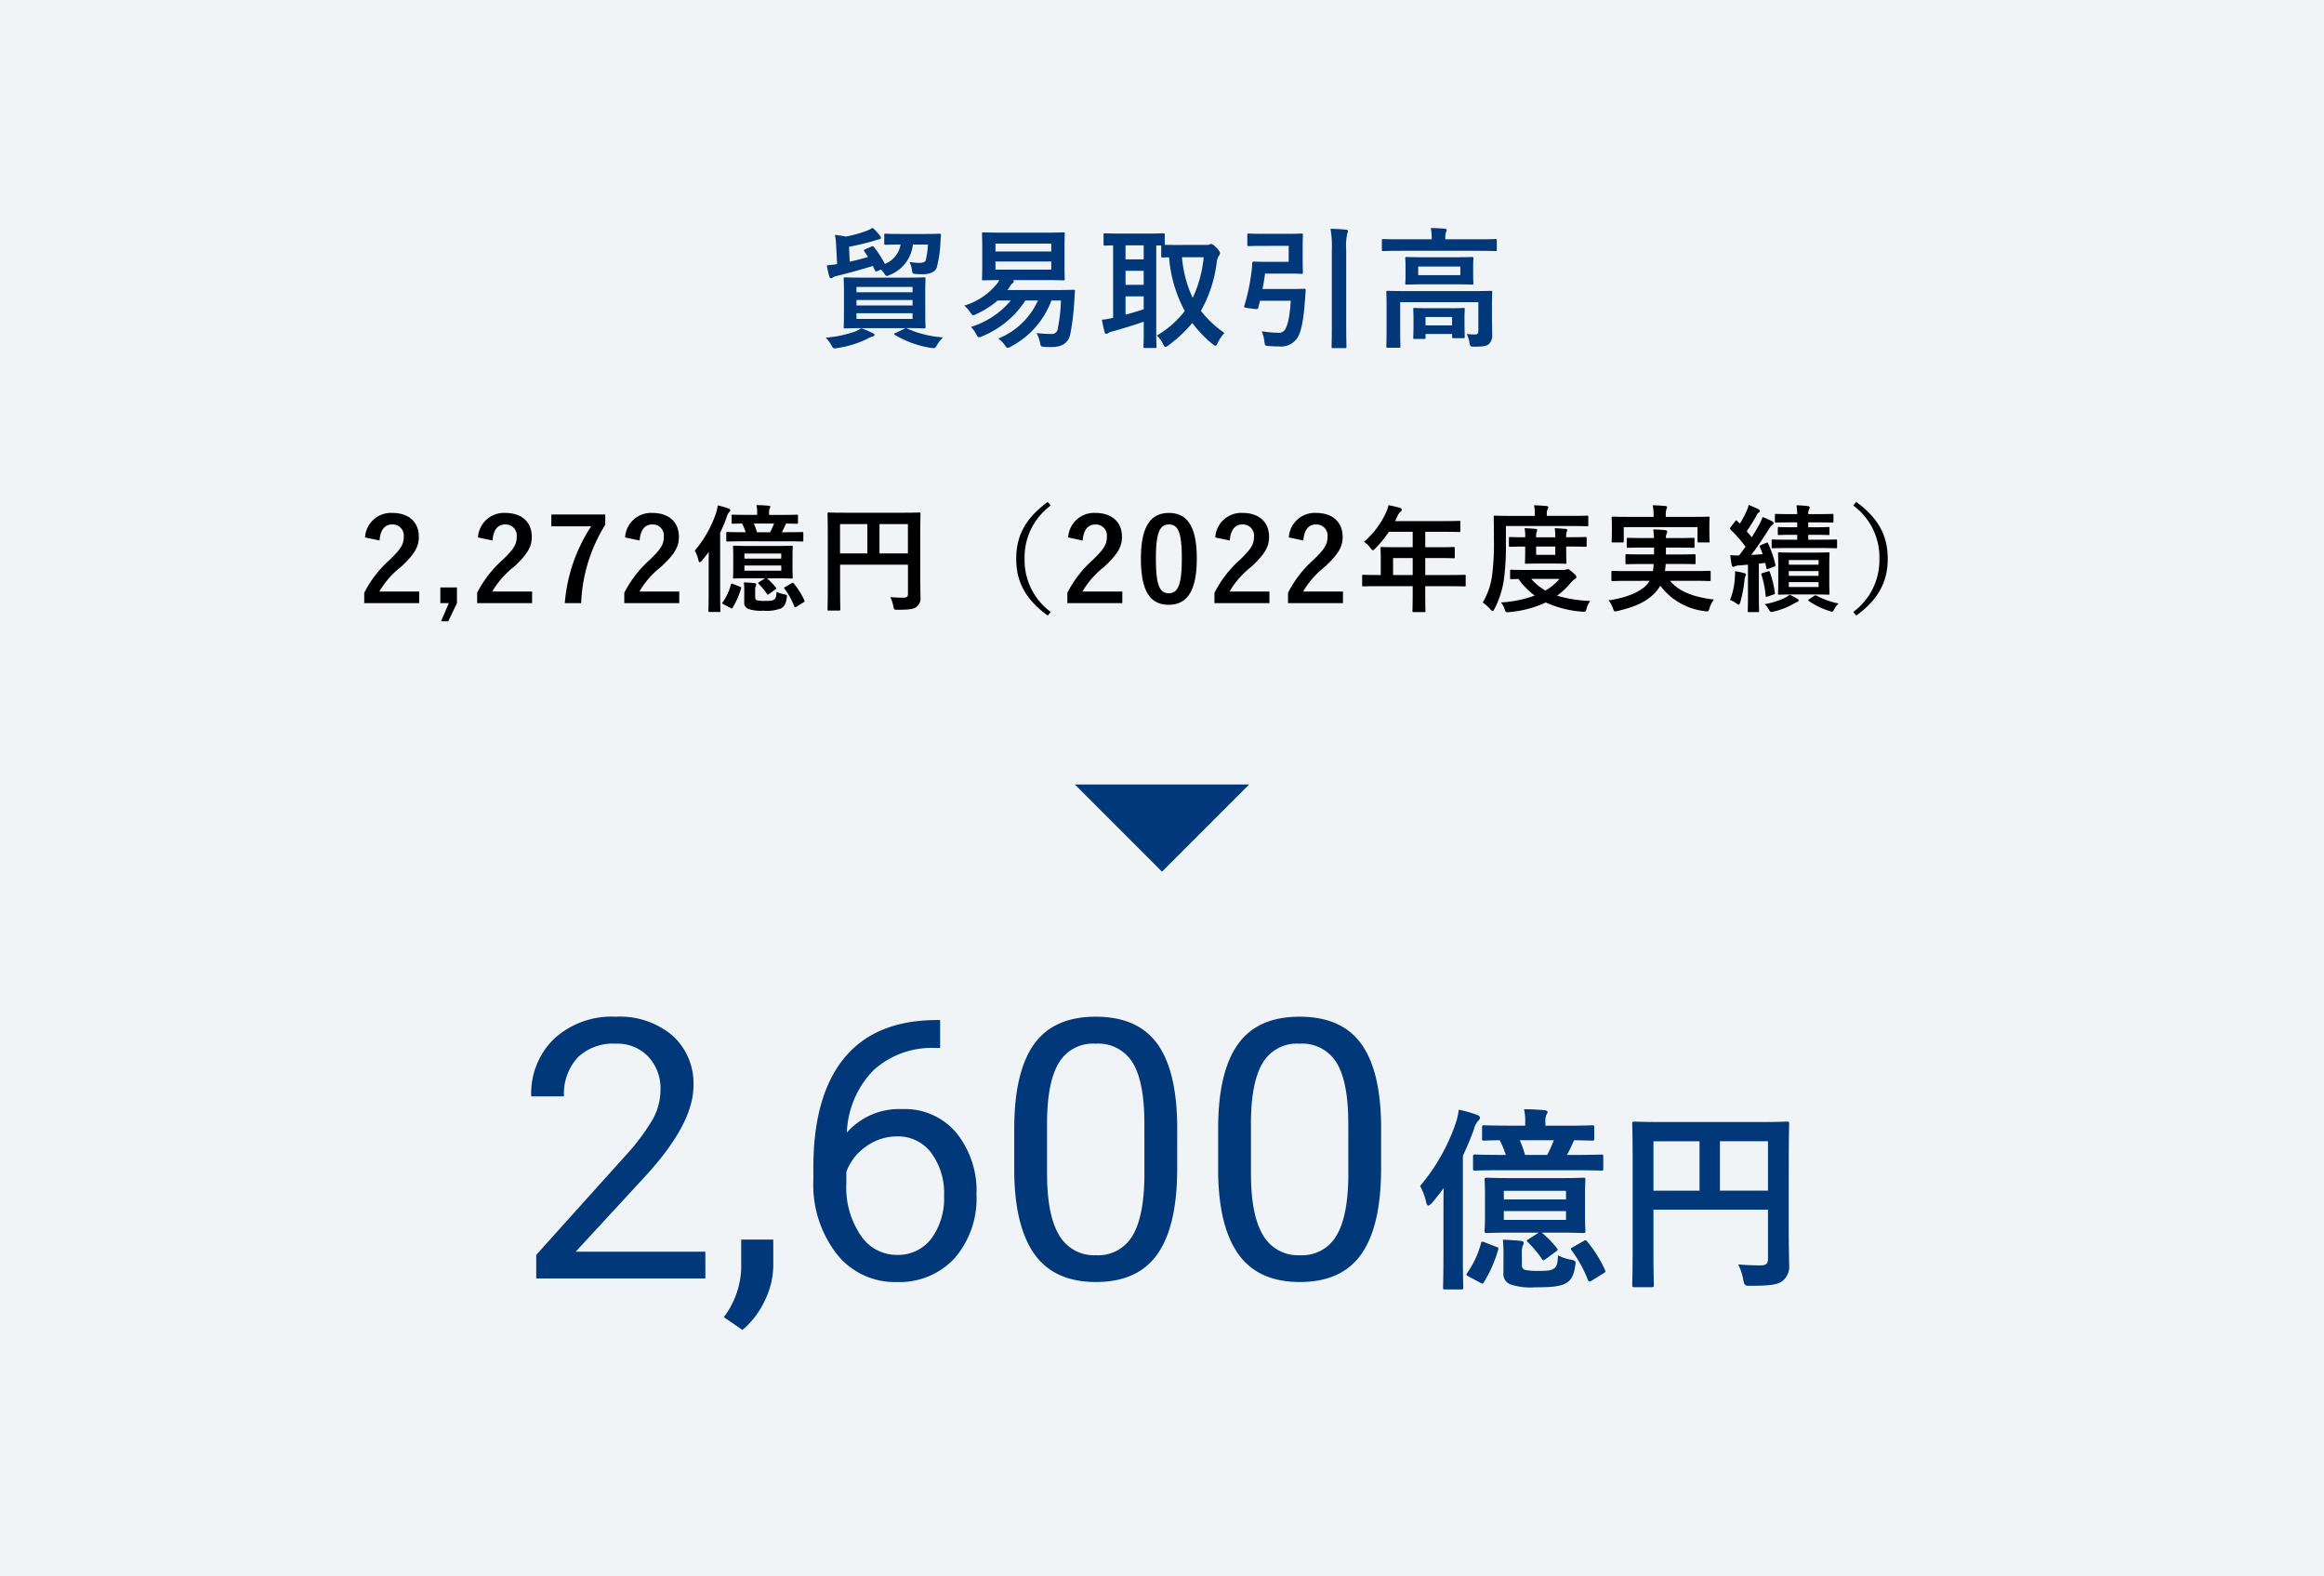
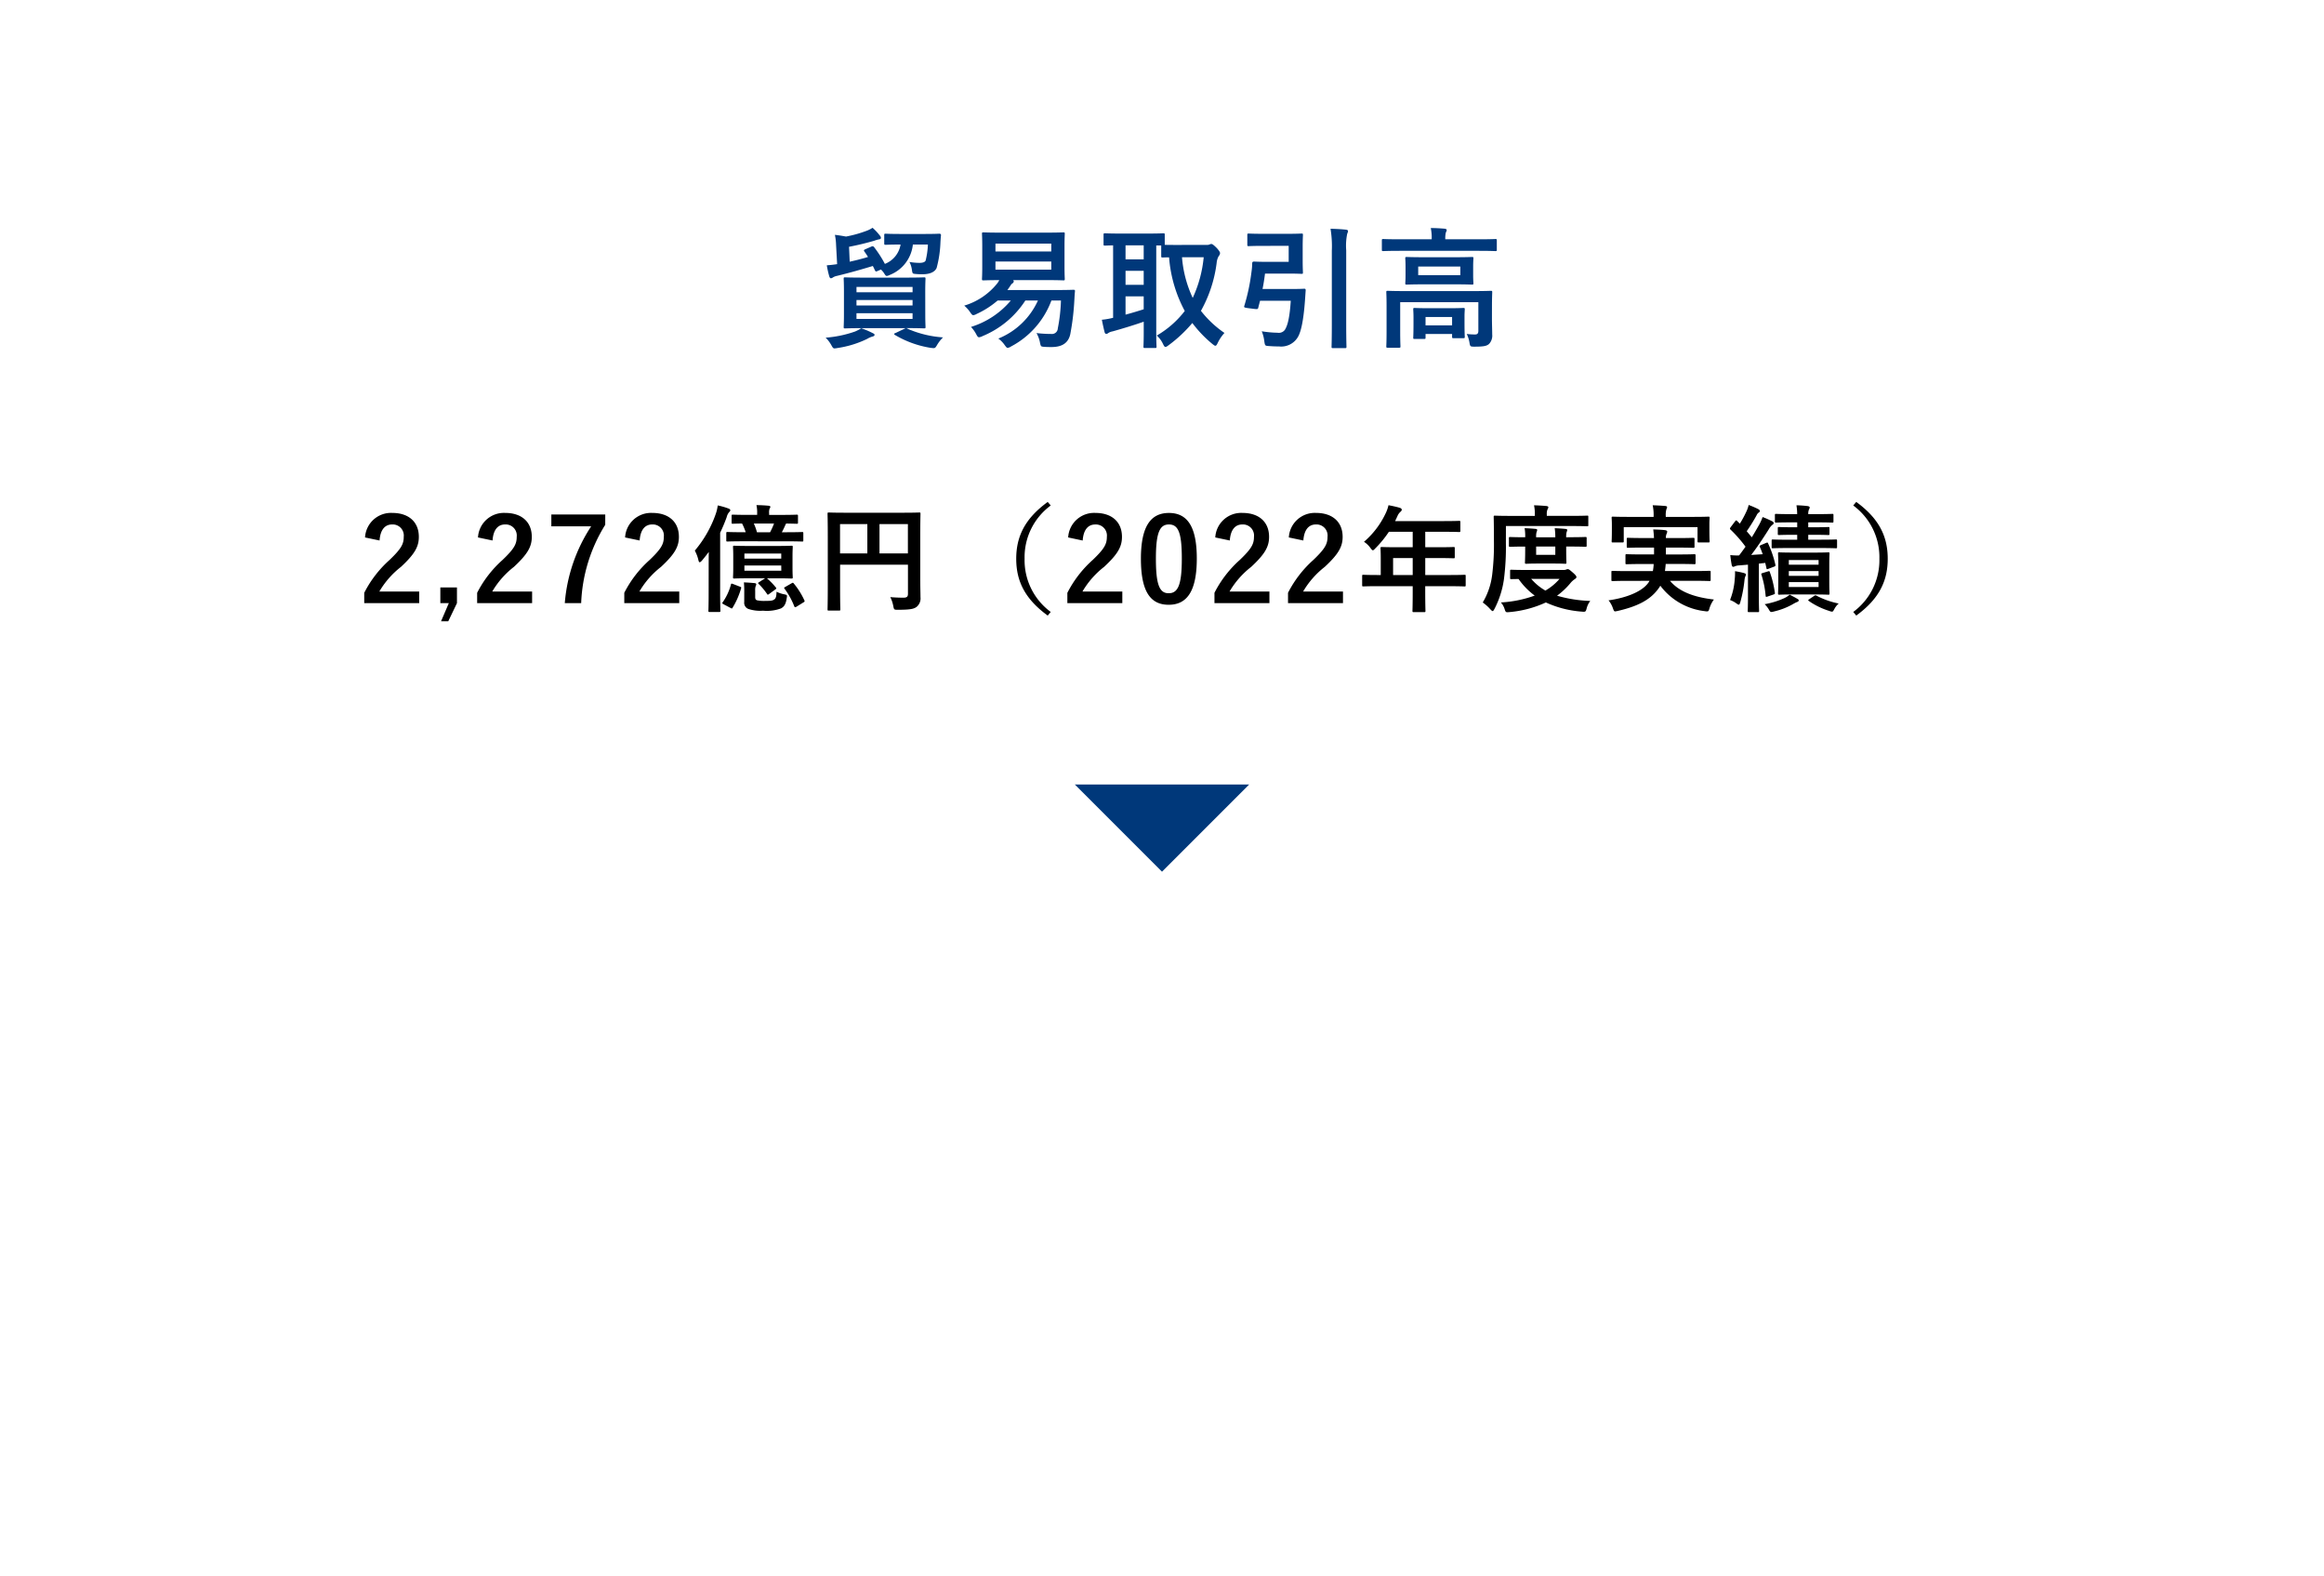
<svg xmlns="http://www.w3.org/2000/svg" width="320" height="217" viewBox="0 0 320 217">
  <g id="グループ_421" data-name="グループ 421" transform="translate(2765 5045.207)">
-     <path id="パス_3034" data-name="パス 3034" d="M0,0H320V217H0Z" transform="translate(-2765 -5045.207)" fill="#f1f4f7" />
    <path id="パス_3039" data-name="パス 3039" d="M-32.6-6.354c0-1.17.036-1.656.036-1.764,0-.18-.018-.2-.2-.2-.108,0-.738.036-2.484.036H-41.13c-1.764,0-2.376-.036-2.5-.036-.18,0-.2.018-.2.2,0,.108.036.594.036,1.764v3.1c0,1.152-.036,1.638-.036,1.764,0,.18.018.2.2.2.126,0,.738-.036,2.5-.036h5.85a2.505,2.505,0,0,0-.234.108l-1.17.558c-.252.09-.252.162-.09.27A13.865,13.865,0,0,0-31.86,1.386c.162.018.306.036.4.036.216,0,.27-.072.45-.36A4.974,4.974,0,0,1-30.15-.054,14.6,14.6,0,0,1-34.866-1.17a2.568,2.568,0,0,0-.36-.162c1.71,0,2.358.036,2.466.036.18,0,.2-.018.2-.2,0-.108-.036-.612-.036-1.764Zm-1.746,3.762h-7.722v-.792h7.722Zm-7.722-1.854V-5.2h7.722v.756ZM-34.344-7v.738h-7.722V-7Zm-6.516-5.184c-.2.09-.234.162-.108.324a8.757,8.757,0,0,1,.486.738c-.9.27-1.692.468-2.52.648l-.09-2.052c1.332-.252,2.448-.54,3.456-.828a4.024,4.024,0,0,1,.7-.2c.144-.018.234-.09.234-.2a.485.485,0,0,0-.126-.288,7.538,7.538,0,0,0-1.026-1.1,3.927,3.927,0,0,1-.918.45,16.386,16.386,0,0,1-2.736.756c-.5-.09-1.026-.18-1.53-.234a8.188,8.188,0,0,1,.162,1.422l.144,2.61c-.558.09-.99.126-1.422.162a13.056,13.056,0,0,0,.342,1.53c.054.162.126.252.216.252a.43.43,0,0,0,.252-.09,1.527,1.527,0,0,1,.576-.234C-42.8-9-41.418-9.4-39.816-9.882c.108.2.2.4.288.594.09.18.144.2.378.09l.45-.2a2.687,2.687,0,0,1,.414.486c.18.288.252.4.4.4a1.238,1.238,0,0,0,.414-.144,5.06,5.06,0,0,0,3.168-4.176h2.07a10.689,10.689,0,0,1-.306,2.178c-.09.27-.486.342-.864.342a8.357,8.357,0,0,1-1.368-.126,3.4,3.4,0,0,1,.342,1.116c.072.5.09.5.54.54a8.617,8.617,0,0,0,.936.036c.972,0,1.692-.306,1.926-.882a15.57,15.57,0,0,0,.522-3.528c.018-.306.036-.594.072-.936.018-.18-.072-.234-.252-.234-.108,0-.594.036-2.106.036h-3.132c-1.494,0-2-.036-2.106-.036-.2,0-.216.018-.216.2V-13c0,.18.018.2.216.2.108,0,.594-.036,2.034-.036a3.461,3.461,0,0,1-2.16,2.664,15.9,15.9,0,0,0-1.458-2.268.287.287,0,0,0-.414-.108Zm-.558,10.872a4.888,4.888,0,0,1-.846.45,15.673,15.673,0,0,1-4.05.846,4.446,4.446,0,0,1,.81,1.08c.162.288.234.4.414.4a2.419,2.419,0,0,0,.4-.054,13.941,13.941,0,0,0,4.1-1.26,2.965,2.965,0,0,1,.738-.324c.162-.036.27-.108.27-.216s-.054-.162-.252-.252A11.358,11.358,0,0,0-41.418-1.314ZM-17.082-5.13A10.167,10.167,0,0,1-22.536.108a3.669,3.669,0,0,1,.864.882c.2.27.288.4.432.4a1.223,1.223,0,0,0,.468-.2A11.767,11.767,0,0,0-15.228-5.13h1.314A22.957,22.957,0,0,1-14.346-1.3a.806.806,0,0,1-.9.774A17.294,17.294,0,0,1-17.28-.648,4.231,4.231,0,0,1-16.794.7c.108.522.162.5.486.54.378.036.756.036,1.1.036,1.35,0,2.286-.486,2.574-1.746a34.172,34.172,0,0,0,.54-4.284c.036-.54.054-1.062.108-1.638.018-.18-.036-.216-.216-.216-.108,0-.738.036-2.466.036h-6.624c.144-.2.306-.414.45-.648a.826.826,0,0,1,.306-.306.377.377,0,0,0,.126-.252.218.218,0,0,0-.108-.162h4.446c1.746,0,2.358.036,2.484.036.18,0,.2-.018.2-.2,0-.108-.036-.594-.036-1.71V-12.6c0-1.116.036-1.6.036-1.71,0-.18-.018-.2-.2-.2-.126,0-.738.036-2.484.036h-6.048c-1.746,0-2.34-.036-2.466-.036-.18,0-.2.018-.2.2,0,.126.036.594.036,1.71v2.79c0,1.116-.036,1.584-.036,1.71,0,.18.018.2.2.2.108,0,.666-.036,2.178-.036a2.411,2.411,0,0,1-.306.486,9.19,9.19,0,0,1-4.518,3.024,4.339,4.339,0,0,1,.846.954c.18.252.27.36.4.36a1.131,1.131,0,0,0,.45-.162,12.1,12.1,0,0,0,2.9-1.854h1.818A11.671,11.671,0,0,1-26.3-1.494,4.587,4.587,0,0,1-25.56-.45c.144.27.216.378.378.378A1.339,1.339,0,0,0-24.7-.234a12.833,12.833,0,0,0,5.886-4.9Zm1.836-4.248h-7.686v-1.116h7.686Zm0-3.582v1.08h-7.686v-1.08Zm17.46.18c-1.008,0-1.548,0-1.836-.018v-1.368c0-.2-.018-.216-.2-.216-.108,0-.648.036-2.232.036H-5.634c-1.566,0-2.106-.036-2.214-.036-.18,0-.2.018-.2.216v1.278c0,.18.018.2.2.2.072,0,.4-.018,1.116-.036v9.972a9.889,9.889,0,0,1-1.548.27c.108.576.252,1.224.378,1.71.036.162.126.234.234.234A.463.463,0,0,0-7.38-.666,1.665,1.665,0,0,1-6.8-.882c1.17-.324,2.97-.864,4.284-1.332V-.7c0,1.224-.036,1.782-.036,1.908,0,.18.018.2.2.2h1.4c.18,0,.2-.018.2-.2C-.756,1.1-.792.522-.792-.7V-12.708h.684v1.44c0,.2.018.216.2.216.072,0,.324-.018.882-.018a18.569,18.569,0,0,0,2.16,7.38A13.219,13.219,0,0,1-.72-.306,3.466,3.466,0,0,1,.126.828c.144.288.216.432.36.432.09,0,.2-.072.4-.216A18.928,18.928,0,0,0,4.176-2.034,16.526,16.526,0,0,0,6.93.846c.2.162.324.252.414.252.126,0,.2-.126.324-.378A5.6,5.6,0,0,1,8.6-.666a14.3,14.3,0,0,1-3.24-3.042A18.1,18.1,0,0,0,7.524-10.3a2.323,2.323,0,0,1,.27-.918.781.781,0,0,0,.2-.432c0-.144-.162-.378-.432-.684-.45-.45-.63-.576-.756-.576a.508.508,0,0,0-.27.072,1.062,1.062,0,0,1-.432.054Zm3.528,1.692A17.134,17.134,0,0,1,4.23-5.49a16.138,16.138,0,0,1-1.476-5.6ZM-2.52-3.924c-.792.252-1.674.522-2.5.738v-2.52h2.5Zm-2.5-6.876v-1.926h2.5V-10.8Zm0,3.51V-9.216h2.5V-7.29Zm22.464-5.364v2.2H14.4c-1.08,0-1.62-.036-1.728-.036-.18,0-.252.072-.252.252A9.369,9.369,0,0,1,12.312-9a27.276,27.276,0,0,1-.99,4.644c-.054.18,0,.216.918.324.936.126.954.108,1.008-.09l.252-.972h4.23c-.18,2.808-.558,3.582-.81,4a1.032,1.032,0,0,1-1.008.4,14.98,14.98,0,0,1-2.178-.2,5.216,5.216,0,0,1,.36,1.422c.09.576.108.576.648.612.468.036.954.054,1.386.054A2.669,2.669,0,0,0,18.756-.18c.36-.666.72-2.034.936-5.022l.09-1.314c0-.2-.036-.234-.216-.234-.108,0-.54.036-1.908.036H13.842c.144-.7.252-1.4.342-2.124H17.3c1.26,0,1.818.036,1.926.036.162,0,.18-.018.18-.2,0-.108-.036-.576-.036-1.638V-12.51c0-1.044.036-1.53.036-1.638,0-.18-.018-.2-.18-.2-.108,0-.666.036-1.926.036H14c-1.476,0-1.944-.036-2.052-.036-.18,0-.2.018-.2.2v1.332c0,.18.018.2.2.2.108,0,.576-.036,2.052-.036Zm5.94,10.836c0,1.962-.036,2.934-.036,3.042,0,.18.018.2.2.2H25.2c.18,0,.2-.018.2-.2,0-.09-.036-1.1-.036-3.06V-12.042a8.108,8.108,0,0,1,.144-2.3.919.919,0,0,0,.108-.36c0-.09-.108-.162-.288-.18-.612-.072-1.422-.108-2.124-.126a14.638,14.638,0,0,1,.18,3.024Zm22.05-2.394c0-1.314.036-1.944.036-2.052,0-.18-.018-.2-.2-.2-.126,0-.72.036-2.43.036H33.516c-1.71,0-2.3-.036-2.43-.036-.18,0-.2.018-.2.2,0,.108.036.648.036,1.908V-.864c0,1.386-.036,1.926-.036,2.034,0,.18.018.2.2.2h1.548c.18,0,.2-.018.2-.2,0-.09-.036-.7-.036-2.034V-4.9H43.56V-.954c0,.378-.162.5-.45.5a10.033,10.033,0,0,1-1.152-.072A4.189,4.189,0,0,1,42.336.666c.09.522.108.558.666.558,1.3,0,1.71-.09,2.034-.378a1.657,1.657,0,0,0,.432-1.3c0-.558-.036-1.314-.036-2.286Zm-9.414-6.876c-1.638,0-2.214-.036-2.322-.036-.18,0-.2.018-.2.2,0,.126.036.4.036,1.17v1.1c0,.738-.036,1.026-.036,1.134,0,.18.018.2.2.2.108,0,.684-.036,2.322-.036h4.338c1.638,0,2.214.036,2.322.036.18,0,.2-.018.2-.2,0-.108-.036-.4-.036-1.134v-1.1c0-.774.036-1.044.036-1.17,0-.18-.018-.2-.2-.2-.108,0-.684.036-2.322.036Zm5.058,2.466h-5.8V-9.81h5.8Zm2.538-3.348c1.62,0,2.178.036,2.286.036.18,0,.2-.018.2-.2v-1.26c0-.18-.018-.2-.2-.2-.108,0-.666.036-2.286.036H39.006v-.054a3.58,3.58,0,0,1,.072-.864,1.081,1.081,0,0,0,.126-.36c0-.09-.108-.162-.288-.18-.612-.054-1.242-.09-1.908-.09a6.168,6.168,0,0,1,.126,1.494v.054H32.76c-1.62,0-2.178-.036-2.286-.036-.18,0-.2.018-.2.2v1.26c0,.18.018.2.2.2.108,0,.666-.036,2.286-.036ZM36.09.162c.18,0,.2-.018.2-.2V-.522h3.654v.378c0,.18.018.2.216.2H41.49c.18,0,.2-.018.2-.2,0-.108-.036-.4-.036-2.016v-.792c0-.522.036-.846.036-.954,0-.18-.018-.2-.2-.2-.126,0-.594.036-1.944.036H36.738c-1.368,0-1.836-.036-1.944-.036-.18,0-.2.018-.2.2,0,.108.036.45.036,1.134v.666c0,1.656-.036,1.944-.036,2.07,0,.18.018.2.2.2Zm.2-3.024h3.654V-1.71H36.288Z" transform="translate(-2605 -4998.707)" fill="#00387a" />
    <path id="パス_3038" data-name="パス 3038" d="M-107.736-8.592c.1-1.456.72-2.208,1.728-2.208a1.524,1.524,0,0,1,1.6,1.7c0,1.008-.352,1.648-1.952,3.184a15.451,15.451,0,0,0-3.488,4.528V.032h7.568v-1.6h-5.488a11.939,11.939,0,0,1,2.976-3.392c1.872-1.744,2.464-2.768,2.464-4.128,0-2.112-1.456-3.3-3.648-3.3a3.576,3.576,0,0,0-3.76,3.376ZM-97.08-2.128h-2.288V.032H-98.2l-1.072,2.5h.992l1.2-2.5Zm4.9-6.464c.1-1.456.72-2.208,1.728-2.208a1.524,1.524,0,0,1,1.6,1.7c0,1.008-.352,1.648-1.952,3.184A15.451,15.451,0,0,0-94.3-1.392V.032h7.568v-1.6h-5.488A11.939,11.939,0,0,1-89.24-4.96c1.872-1.744,2.464-2.768,2.464-4.128,0-2.112-1.456-3.3-3.648-3.3a3.576,3.576,0,0,0-3.76,3.376Zm15.52-3.584h-7.424v1.632H-78.6A22.468,22.468,0,0,0-82.232.032h2.256a21.907,21.907,0,0,1,3.312-10.784Zm4.736,3.584c.1-1.456.72-2.208,1.728-2.208a1.524,1.524,0,0,1,1.6,1.7c0,1.008-.352,1.648-1.952,3.184A15.451,15.451,0,0,0-74.04-1.392V.032h7.568v-1.6H-71.96A11.939,11.939,0,0,1-68.984-4.96C-67.112-6.7-66.52-7.728-66.52-9.088c0-2.112-1.456-3.3-3.648-3.3a3.576,3.576,0,0,0-3.76,3.376Zm17.28,5.2-.8.512c-.176.112-.224.128-.1.256a9.186,9.186,0,0,1,1.152,1.376c.08.128.1.16.3.016l.832-.608c.176-.128.192-.16.08-.3a10,10,0,0,0-1.216-1.248h1.312c1.472,0,1.968.032,2.064.032.16,0,.176-.016.176-.192,0-.1-.032-.416-.032-1.248V-6.432c0-.816.032-1.152.032-1.248,0-.176-.016-.192-.176-.192-.1,0-.592.032-2.064.032h-3.728c-1.472,0-1.984-.032-2.08-.032-.16,0-.176.016-.176.192,0,.1.032.432.032,1.248V-4.8c0,.832-.032,1.152-.032,1.248,0,.176.016.192.176.192.1,0,.608-.032,2.08-.032Zm2.224-1.04H-57.5v-.72h5.072ZM-57.5-6.8h5.072v.7H-57.5Zm5.728-1.68c1.584,0,2.128.032,2.208.032.16,0,.176-.016.176-.16v-.96c0-.176-.016-.192-.176-.192-.08,0-.624.032-2.208.032h-.576c.208-.368.384-.768.512-1.056l.08-.144c.992.016,1.376.032,1.456.032.16,0,.176-.016.176-.176v-.9c0-.16-.016-.176-.176-.176-.1,0-.624.032-2.144.032H-54.1v-.256a1.485,1.485,0,0,1,.064-.592c.064-.128.112-.176.112-.272,0-.064-.1-.128-.256-.144-.544-.048-1.056-.08-1.664-.08a4.421,4.421,0,0,1,.1,1.1v.24h-1.216c-1.52,0-2.048-.032-2.144-.032-.144,0-.16.016-.16.176v.9c0,.16.016.176.16.176.064,0,.416-.016,1.28-.032a7.508,7.508,0,0,1,.5,1.2h-.272c-1.568,0-2.112-.032-2.224-.032-.16,0-.176.016-.176.192v.96c0,.144.016.16.176.16.112,0,.656-.032,2.224-.032Zm-1.648-2.448a9.936,9.936,0,0,1-.544,1.2h-1.808a7.508,7.508,0,0,0-.432-1.2ZM-62.424-1.36c0,1.568-.032,2.336-.032,2.432,0,.16.016.176.16.176h1.312c.16,0,.176-.016.176-.176,0-.08-.032-.864-.032-2.432v-8.3a23.219,23.219,0,0,0,.9-2.144,1.683,1.683,0,0,1,.32-.672c.112-.112.176-.176.176-.288s-.1-.176-.272-.24a9.929,9.929,0,0,0-1.456-.416,5.655,5.655,0,0,1-.256,1.12,15.9,15.9,0,0,1-2.9,5.1,5.157,5.157,0,0,1,.5,1.328c.048.192.1.272.176.272.064,0,.16-.08.288-.208.336-.4.656-.8.96-1.216-.016.768-.016,1.568-.016,2.192Zm4.9,1.232a.9.9,0,0,0,.576.96,5.194,5.194,0,0,0,2.016.24,5.576,5.576,0,0,0,2.48-.32c.416-.24.656-.544.784-1.44.064-.4.064-.4-.352-.5a3.883,3.883,0,0,1-1.056-.352c-.016.736-.128.96-.352,1.088-.208.144-.48.176-1.216.176a4.749,4.749,0,0,1-1.1-.08c-.208-.064-.272-.192-.272-.464v-.9a1.52,1.52,0,0,1,.08-.624.414.414,0,0,0,.064-.224c0-.08-.064-.144-.24-.16-.512-.048-.976-.08-1.456-.1.032.448.048.7.048,1.2Zm5.664-2.08c-.192.1-.208.128-.1.272A10.374,10.374,0,0,1-50.648.432c.064.176.128.208.336.08l.928-.576c.192-.112.208-.16.128-.32A10.345,10.345,0,0,0-50.7-2.672c-.1-.128-.144-.128-.3-.032Zm-7.216-.4c-.208-.08-.256-.064-.288.112a7.708,7.708,0,0,1-1.12,2.4c-.1.144-.08.176.128.288L-59.4.7c.176.1.208.08.288-.064A10.675,10.675,0,0,0-57.96-2c.048-.144.016-.176-.16-.24ZM-33.288-9.04c0-2.048.032-3.12.032-3.216,0-.176-.016-.192-.176-.192-.1,0-.64.032-2.16.032H-43.7c-1.52,0-2.064-.032-2.176-.032-.16,0-.176.016-.176.192,0,.1.032,1.1.032,3.152v6.848c0,2.048-.032,3.024-.032,3.136,0,.16.016.176.176.176h1.392c.176,0,.192-.016.192-.176,0-.1-.032-.992-.032-2.736V-5.264h9.344v4c0,.4-.144.544-.624.544-.384,0-1.136-.016-1.808-.08A4.629,4.629,0,0,1-37,.432c.1.5.112.512.624.512,1.7,0,2.224-.112,2.608-.416A1.511,1.511,0,0,0-33.256-.8c0-.544-.032-1.376-.032-2.768Zm-1.7-1.808v4.032H-38.9v-4.032Zm-9.344,4.032v-4.032h3.76v4.032ZM-15.736-13.9c-3.072,2.24-4.336,4.672-4.336,7.824S-18.808-.5-15.736,1.744l.416-.5a8.832,8.832,0,0,1-3.6-7.328,8.832,8.832,0,0,1,3.6-7.328Zm4.816,5.312c.1-1.456.72-2.208,1.728-2.208a1.524,1.524,0,0,1,1.6,1.7c0,1.008-.352,1.648-1.952,3.184a15.451,15.451,0,0,0-3.488,4.528V.032h7.568v-1.6h-5.488A11.939,11.939,0,0,1-7.976-4.96C-6.1-6.7-5.512-7.728-5.512-9.088c0-2.112-1.456-3.3-3.648-3.3a3.576,3.576,0,0,0-3.76,3.376ZM.952-12.384c-2.464,0-3.856,1.776-3.856,6.3S-1.592.256.92.256c2.5,0,3.872-1.84,3.872-6.368C4.792-10.624,3.416-12.384.952-12.384Zm0,1.584c1.28,0,1.776,1.1,1.776,4.7,0,3.584-.512,4.768-1.808,4.768C-.344-1.328-.84-2.5-.84-6.1-.84-9.712-.3-10.8.952-10.8ZM9.336-8.592c.1-1.456.72-2.208,1.728-2.208a1.524,1.524,0,0,1,1.6,1.7c0,1.008-.352,1.648-1.952,3.184A15.451,15.451,0,0,0,7.224-1.392V.032h7.568v-1.6H9.3A11.939,11.939,0,0,1,12.28-4.96c1.872-1.744,2.464-2.768,2.464-4.128,0-2.112-1.456-3.3-3.648-3.3a3.576,3.576,0,0,0-3.76,3.376Zm10.128,0c.1-1.456.72-2.208,1.728-2.208a1.524,1.524,0,0,1,1.6,1.7c0,1.008-.352,1.648-1.952,3.184a15.451,15.451,0,0,0-3.488,4.528V.032H24.92v-1.6H19.432A11.939,11.939,0,0,1,22.408-4.96C24.28-6.7,24.872-7.728,24.872-9.088c0-2.112-1.456-3.3-3.648-3.3a3.576,3.576,0,0,0-3.76,3.376ZM34.52-2.3v.784c0,1.68-.032,2.512-.032,2.608,0,.16.016.176.192.176H36.1c.16,0,.176-.016.176-.176,0-.08-.032-.928-.032-2.608V-2.3H39.64c1.408,0,1.9.032,2,.032.16,0,.176-.016.176-.176V-3.712c0-.144-.016-.16-.176-.16-.1,0-.592.032-2,.032H36.248V-6.176H37.96c1.568,0,2.1.032,2.192.032.144,0,.16-.016.16-.176v-1.2c0-.16-.016-.176-.16-.176-.1,0-.624.032-2.192.032H36.248V-9.792h2.464c1.552,0,2.1.032,2.192.032.16,0,.176-.016.176-.176V-11.12c0-.16-.016-.176-.176-.176-.1,0-.64.032-2.192.032H32.1l.32-.688a1.561,1.561,0,0,1,.4-.576c.112-.112.192-.176.192-.3s-.1-.208-.288-.272c-.432-.128-.96-.24-1.536-.352a5.131,5.131,0,0,1-.416,1.168,11.765,11.765,0,0,1-2.96,3.872,3.205,3.205,0,0,1,.9.864c.16.208.24.3.32.3s.176-.08.336-.256A14.654,14.654,0,0,0,31.24-9.792h3.28v2.128H32.472c-1.552,0-2.1-.032-2.192-.032-.176,0-.192.016-.192.176,0,.1.032.528.032,1.44v2.24h-.384c-1.408,0-1.9-.032-2-.032-.16,0-.176.016-.176.16v1.264c0,.16.016.176.176.176.1,0,.592-.032,2-.032Zm-2.7-1.536V-6.176h2.7V-3.84Zm18.432-.7c-1.536,0-2.048-.032-2.144-.032-.16,0-.176.016-.176.176v.944c0,.16.016.176.176.176.064,0,.352-.016.992-.016A9.777,9.777,0,0,0,51.32-1.008a16.366,16.366,0,0,1-4.656.944,2.478,2.478,0,0,1,.512.912c.112.352.16.432.368.432a1.941,1.941,0,0,0,.288-.016A15.018,15.018,0,0,0,52.856-.064,14.288,14.288,0,0,0,57.816,1.2a1.744,1.744,0,0,0,.272.016c.24,0,.288-.1.384-.464a2.781,2.781,0,0,1,.5-1.024,18.541,18.541,0,0,1-4.576-.72A10.176,10.176,0,0,0,56.216-2.7a2.709,2.709,0,0,1,.624-.576c.16-.112.224-.16.224-.3,0-.112-.16-.32-.56-.656-.4-.352-.512-.416-.64-.416a.482.482,0,0,0-.192.048.887.887,0,0,1-.368.064Zm4.48,1.232A7.339,7.339,0,0,1,52.792-1.7,7.312,7.312,0,0,1,50.84-3.312Zm-7.376-7.28h9.04c1.52,0,2.048.032,2.144.032.16,0,.16-.016.16-.192V-11.84c0-.16,0-.176-.16-.176-.1,0-.624.032-2.144.032H52.984v-.208a1.585,1.585,0,0,1,.1-.688.592.592,0,0,0,.112-.3c0-.08-.1-.144-.272-.16-.544-.048-1.056-.08-1.7-.1a5.358,5.358,0,0,1,.112,1.3v.16H47.992c-1.52,0-2.048-.032-2.144-.032-.16,0-.176.016-.176.176,0,.1.032,1.072.032,3.28a33.65,33.65,0,0,1-.24,4.672,9.736,9.736,0,0,1-1.3,3.824,6.3,6.3,0,0,1,1.04.928c.16.16.24.256.32.256s.144-.1.256-.3a12.718,12.718,0,0,0,1.3-4.064,34.718,34.718,0,0,0,.272-5.024Zm8.3,1.552a2.377,2.377,0,0,1,.064-.736,1.024,1.024,0,0,0,.08-.272c0-.08-.08-.128-.224-.144-.448-.048-1.008-.08-1.5-.1a8.9,8.9,0,0,1,.08,1.248h-2.64a2.445,2.445,0,0,1,.064-.736.649.649,0,0,0,.08-.272c0-.08-.064-.128-.208-.144-.464-.048-1.008-.08-1.52-.1a6.773,6.773,0,0,1,.08,1.248H49.8c-1.136,0-1.76-.032-1.856-.032-.16,0-.176.016-.176.176V-7.9c0,.16.016.176.176.176.1,0,.72-.032,1.856-.032h.208v.592c0,.992-.032,1.488-.032,1.6,0,.16.016.176.192.176.1,0,.48-.032,1.648-.032h2.048c1.168,0,1.552.032,1.648.032.16,0,.176-.016.176-.176,0-.1-.032-.608-.032-1.6V-7.76h.416c1.568,0,2.128.032,2.224.032.16,0,.176-.016.176-.176V-8.9c0-.16-.016-.176-.176-.176-.1,0-.656.032-2.224.032Zm-1.5,2.416h-2.64V-7.76h2.64ZM67.128-3.04l-.144.24c-.8,1.152-2.816,2.064-5.5,2.448A3.468,3.468,0,0,1,62.088.736c.112.32.176.432.3.432A2.963,2.963,0,0,0,62.76,1.1C65.336.512,67.1-.336,68.232-1.808a4.344,4.344,0,0,0,.384-.56,8.926,8.926,0,0,0,6.1,3.5,1.644,1.644,0,0,0,.352.032c.176,0,.224-.1.32-.432a3.848,3.848,0,0,1,.608-1.2c-2.64-.3-4.768-1.04-6.048-2.576h3.344c1.472,0,1.968.032,2.064.032.176,0,.192-.016.192-.176v-1.04c0-.176-.016-.192-.192-.192-.1,0-.592.032-2.064.032H69.256c.032-.3.08-.624.1-.976h1.76c1.552,0,2.064.032,2.16.032.176,0,.192-.016.192-.176V-6.512c0-.176-.016-.192-.192-.192-.1,0-.608.032-2.16.032H69.384v-.944h1.648c1.472,0,2,.032,2.1.032.176,0,.192-.016.192-.192v-.992c0-.176-.016-.192-.192-.192-.1,0-.624.032-2.1.032H69.384a1.269,1.269,0,0,1,.08-.544.979.979,0,0,0,.1-.336c0-.112-.1-.176-.288-.208-.48-.064-1.1-.08-1.632-.1.032.3.08.688.1,1.184H66.28c-1.488,0-2.016-.032-2.112-.032-.16,0-.176.016-.176.192v.992c0,.176.016.192.176.192.1,0,.624-.032,2.112-.032h1.472v.944H66.168c-1.536,0-2.08-.032-2.176-.032-.16,0-.176.016-.176.192V-5.5c0,.16.016.176.176.176.1,0,.64-.032,2.176-.032H67.7a6.056,6.056,0,0,1-.112.976H64.12c-1.472,0-1.968-.032-2.064-.032-.16,0-.176.016-.176.192v1.04c0,.16.016.176.176.176.1,0,.592-.032,2.064-.032Zm2.24-8.8v-.08a2.991,2.991,0,0,1,.08-.96.9.9,0,0,0,.1-.32c0-.064-.08-.128-.256-.144-.544-.048-1.136-.08-1.728-.1a6.374,6.374,0,0,1,.128,1.52v.08H64.2c-1.472,0-2-.032-2.112-.032-.16,0-.176.016-.176.176,0,.08.032.368.032.928v.544c0,1.392-.032,1.648-.032,1.728,0,.16.016.176.176.176h1.3c.176,0,.192-.016.192-.176v-1.936h10.16V-8.5c0,.16.016.176.176.176h1.312c.16,0,.176-.016.176-.176,0-.08-.032-.336-.032-1.728V-10.9c0-.432.032-.72.032-.8,0-.16-.016-.176-.176-.176-.1,0-.624.032-2.112.032ZM86.92-6.928c-1.36,0-1.84-.032-1.936-.032-.144,0-.16.016-.16.16,0,.112.032.528.032,1.488v2.5c0,.976-.032,1.392-.032,1.488,0,.176.016.192.16.192.1,0,.576-.032,1.936-.032H89.8c1.376,0,1.824.032,1.936.032.16,0,.176-.016.176-.192,0-.1-.032-.512-.032-1.488v-2.5c0-.96.032-1.392.032-1.488,0-.144-.016-.16-.176-.16-.112,0-.56.032-1.936.032Zm3.488,4.736h-4.1v-.672h4.1Zm-4.1-1.536v-.656h4.1v.656Zm0-2.176h4.1v.64h-4.1ZM82.488-7.968c-.192.08-.224.144-.16.288a10.3,10.3,0,0,1,.384.976l-1.584.1c.768-.992,1.584-2.208,2.416-3.52a2.09,2.09,0,0,1,.5-.624c.128-.08.176-.144.176-.256,0-.1-.048-.144-.192-.224a11.128,11.128,0,0,0-1.328-.592,7.143,7.143,0,0,1-.448,1.008c-.336.592-.672,1.184-1.04,1.776l-.7-.832a24.279,24.279,0,0,0,1.36-2.192.87.87,0,0,1,.3-.384.247.247,0,0,0,.144-.208c0-.1-.064-.176-.208-.256a12.743,12.743,0,0,0-1.328-.576,4.422,4.422,0,0,1-.288.848,14.81,14.81,0,0,1-.928,1.728l-.368-.368c-.112-.128-.16-.112-.288.048l-.592.784c-.064.1-.112.144-.112.208a.216.216,0,0,0,.08.144,17.958,17.958,0,0,1,2.064,2.352c-.288.4-.576.8-.88,1.2a7.883,7.883,0,0,1-1.216-.048c.048.512.112.944.192,1.36.032.16.1.256.192.256a.452.452,0,0,0,.24-.064,1.652,1.652,0,0,1,.608-.128l1.2-.1v4.256c0,1.472-.032,2-.032,2.1,0,.16.016.176.176.176H82.04c.16,0,.176-.016.176-.176,0-.08-.032-.624-.032-2.1v-4.4l.88-.1.16.7c.032.192.064.192.272.112l.768-.288c.192-.064.224-.128.192-.288a14.4,14.4,0,0,0-.992-2.9c-.064-.16-.1-.16-.256-.1Zm7.344-1.408c1.376,0,1.808.032,1.9.032.16,0,.176-.016.176-.176v-.736c0-.176-.016-.192-.176-.192-.1,0-.528.032-1.9.032h-.848v-.672h1.248c1.44,0,1.952.032,2.048.032.16,0,.176-.016.176-.192v-.816c0-.176-.016-.192-.176-.192-.1,0-.608.032-2.048.032H88.984a1.52,1.52,0,0,1,.1-.64.558.558,0,0,0,.1-.288c0-.08-.1-.144-.256-.176a15.705,15.705,0,0,0-1.568-.112,7.634,7.634,0,0,1,.1,1.216H86.6c-1.44,0-1.936-.032-2.032-.032-.16,0-.176.016-.176.192v.816c0,.176.016.192.176.192.1,0,.592-.032,2.032-.032h.864v.672h-.592c-1.36,0-1.824-.032-1.92-.032-.144,0-.16.016-.16.192v.736c0,.16.016.176.16.176.1,0,.56-.032,1.92-.032h.592V-8.7h-1.2c-1.52,0-2.048-.032-2.144-.032-.16,0-.176.016-.176.176V-7.7c0,.16.016.176.176.176.1,0,.624-.032,2.144-.032h4.384c1.536,0,2.048.032,2.144.032.144,0,.16-.016.16-.176V-8.56c0-.16-.016-.176-.16-.176-.1,0-.608.032-2.144.032H88.984v-.672ZM78.216-.4a3.624,3.624,0,0,1,.848.448c.176.128.272.192.352.192.1,0,.144-.112.224-.384a17.647,17.647,0,0,0,.56-2.944,2.074,2.074,0,0,1,.128-.592.337.337,0,0,0,.08-.24c0-.064-.08-.128-.272-.192A12.3,12.3,0,0,0,78.9-4.368a7.15,7.15,0,0,1-.032,1.024A9.587,9.587,0,0,1,78.216-.4Zm8.208-.736a3.064,3.064,0,0,1-.672.448,11.114,11.114,0,0,1-2.768.864,3.528,3.528,0,0,1,.624.816c.112.192.176.256.32.256a2.018,2.018,0,0,0,.384-.08A9.7,9.7,0,0,0,86.888.16a4.206,4.206,0,0,1,.592-.3.235.235,0,0,0,.192-.208c0-.08-.064-.16-.208-.224C87.176-.752,86.872-.9,86.424-1.136Zm2.72.608c-.208.144-.208.176-.064.272a10.123,10.123,0,0,0,2.8,1.36,1.228,1.228,0,0,0,.368.1c.144,0,.192-.112.352-.4a2.6,2.6,0,0,1,.576-.72,11.316,11.316,0,0,1-3.04-1.072c-.16-.08-.208-.064-.352.032ZM82.7-4.112c-.192.064-.208.08-.16.24a13.26,13.26,0,0,1,.576,2.88c.016.176.048.192.272.112l.8-.272c.224-.08.224-.128.192-.288A13.661,13.661,0,0,0,83.7-4.224c-.048-.16-.08-.176-.272-.112Zm12.48-9.3a8.832,8.832,0,0,1,3.6,7.328,8.832,8.832,0,0,1-3.6,7.328l.416.5C98.664-.5,99.928-2.928,99.928-6.08s-1.264-5.584-4.336-7.824Z" transform="translate(-2605 -4962.207)" />
-     <path id="パス_3037" data-name="パス 3037" d="M16.875-5.724l-1.35.864c-.3.189-.378.216-.162.432a15.5,15.5,0,0,1,1.944,2.322c.135.216.162.27.513.027l1.4-1.026c.3-.216.324-.27.135-.513a16.875,16.875,0,0,0-2.052-2.106h2.214c2.484,0,3.321.054,3.483.054.27,0,.3-.027.3-.324,0-.162-.054-.7-.054-2.106v-2.754c0-1.377.054-1.944.054-2.106,0-.3-.027-.324-.3-.324-.162,0-1,.054-3.483.054H13.23c-2.484,0-3.348-.054-3.51-.054-.27,0-.3.027-.3.324,0,.162.054.729.054,2.106V-8.1c0,1.4-.054,1.944-.054,2.106,0,.3.027.324.3.324.162,0,1.026-.054,3.51-.054Zm3.753-1.755H12.069V-8.694h8.559Zm-8.559-4h8.559v1.188H12.069Zm9.666-2.835c2.673,0,3.591.054,3.726.054.27,0,.3-.027.3-.27v-1.62c0-.3-.027-.324-.3-.324-.135,0-1.053.054-3.726.054h-.972c.351-.621.648-1.3.864-1.782l.135-.243c1.674.027,2.322.054,2.457.054.27,0,.3-.027.3-.3V-20.2c0-.27-.027-.3-.3-.3-.162,0-1.053.054-3.618.054H17.793v-.432a2.506,2.506,0,0,1,.108-1c.108-.216.189-.3.189-.459,0-.108-.162-.216-.432-.243-.918-.081-1.782-.135-2.808-.135a7.46,7.46,0,0,1,.162,1.863v.4H12.96c-2.565,0-3.456-.054-3.618-.054-.243,0-.27.027-.27.3v1.512c0,.27.027.3.27.3.108,0,.7-.027,2.16-.054a12.669,12.669,0,0,1,.837,2.025H11.88c-2.646,0-3.564-.054-3.753-.054-.27,0-.3.027-.3.324v1.62c0,.243.027.27.3.27.189,0,1.107-.054,3.753-.054Zm-2.781-4.131a16.766,16.766,0,0,1-.918,2.025H14.985a12.67,12.67,0,0,0-.729-2.025ZM3.753-2.3c0,2.646-.054,3.942-.054,4.1,0,.27.027.3.27.3H6.183c.27,0,.3-.027.3-.3,0-.135-.054-1.458-.054-4.1V-16.308a39.184,39.184,0,0,0,1.512-3.618,2.841,2.841,0,0,1,.54-1.134c.189-.189.3-.3.3-.486s-.162-.3-.459-.405a16.756,16.756,0,0,0-2.457-.7,9.543,9.543,0,0,1-.432,1.89A26.831,26.831,0,0,1,.54-12.15a8.7,8.7,0,0,1,.837,2.241c.081.324.162.459.3.459.108,0,.27-.135.486-.351.567-.675,1.107-1.35,1.62-2.052-.027,1.3-.027,2.646-.027,3.7ZM12.015-.216a1.515,1.515,0,0,0,.972,1.62,8.764,8.764,0,0,0,3.4.4c2.133,0,3.429-.108,4.185-.54.7-.4,1.107-.918,1.323-2.43C22-1.836,22-1.836,21.3-2a6.553,6.553,0,0,1-1.782-.594c-.027,1.242-.216,1.62-.594,1.836-.351.243-.81.3-2.052.3a8.013,8.013,0,0,1-1.863-.135c-.351-.108-.459-.324-.459-.783V-2.889a2.565,2.565,0,0,1,.135-1.053A.7.7,0,0,0,14.8-4.32c0-.135-.108-.243-.4-.27-.864-.081-1.647-.135-2.457-.162.054.756.081,1.188.081,2.025Zm9.558-3.51c-.324.162-.351.216-.162.459a17.505,17.505,0,0,1,2.214,4c.108.3.216.351.567.135l1.566-.972c.324-.189.351-.27.216-.54a17.458,17.458,0,0,0-2.43-3.861c-.162-.216-.243-.216-.513-.054ZM9.4-4.4c-.351-.135-.432-.108-.486.189A13.007,13.007,0,0,1,7.02-.162c-.162.243-.135.3.216.486l1.62.864c.3.162.351.135.486-.108a18.014,18.014,0,0,0,1.944-4.455c.081-.243.027-.3-.27-.4ZM51.3-15.255c0-3.456.054-5.265.054-5.427,0-.3-.027-.324-.3-.324-.162,0-1.08.054-3.645.054H33.723c-2.565,0-3.483-.054-3.672-.054-.27,0-.3.027-.3.324,0,.162.054,1.863.054,5.319V-3.807c0,3.456-.054,5.1-.054,5.292,0,.27.027.3.3.3H32.4c.3,0,.324-.027.324-.3,0-.162-.054-1.674-.054-4.617V-8.883H48.438v6.75c0,.675-.243.918-1.053.918-.648,0-1.917-.027-3.051-.135a7.812,7.812,0,0,1,.7,2.079c.162.837.189.864,1.053.864,2.862,0,3.753-.189,4.4-.7a2.55,2.55,0,0,0,.864-2.241c0-.918-.054-2.322-.054-4.671Zm-2.862-3.051v6.8H41.823v-6.8ZM32.67-11.5v-6.8h6.345v6.8Z" transform="translate(-2570 -4869.793)" fill="#00387a" />
-     <path id="パス_3035" data-name="パス 3035" d="M-95.874,0h-23.291V-3.247l12.3-13.672a29.233,29.233,0,0,0,3.772-5.042,8.414,8.414,0,0,0,1.038-4.016,6.378,6.378,0,0,0-1.685-4.565,5.89,5.89,0,0,0-4.492-1.782,6.976,6.976,0,0,0-5.237,1.917,7.321,7.321,0,0,0-1.868,5.334h-4.517a10.484,10.484,0,0,1,3.162-7.935,11.721,11.721,0,0,1,8.459-3.027,11.262,11.262,0,0,1,7.837,2.6,8.869,8.869,0,0,1,2.881,6.921q0,5.249-6.689,12.5l-9.521,10.327h17.847Zm5.1,7.08-2.563-1.758A11.781,11.781,0,0,0-90.942-1.27V-5.347h4.419v3.54a11.121,11.121,0,0,1-1.208,4.932A11.546,11.546,0,0,1-90.771,7.08ZM-63.55-35.571v3.833h-.83a11.892,11.892,0,0,0-8.4,3.125,13,13,0,0,0-3.613,8.521,9.641,9.641,0,0,1,7.666-3.223,9.218,9.218,0,0,1,7.41,3.271A12.619,12.619,0,0,1-58.545-11.6a12.578,12.578,0,0,1-2.991,8.789,10.3,10.3,0,0,1-8.02,3.3A10.147,10.147,0,0,1-77.832-3.43a15.53,15.53,0,0,1-3.174-10.1v-1.733q0-9.814,4.187-15t12.463-5.31Zm-5.933,16.016a7.206,7.206,0,0,0-4.272,1.392,7.251,7.251,0,0,0-2.71,3.491v1.66a11.661,11.661,0,0,0,1.978,7.08,5.926,5.926,0,0,0,4.932,2.686,5.742,5.742,0,0,0,4.8-2.246,9.32,9.32,0,0,0,1.746-5.884,9.323,9.323,0,0,0-1.77-5.92A5.674,5.674,0,0,0-69.482-19.556Zm38.574,4.395q0,7.935-2.71,11.792T-42.09.488q-5.688,0-8.423-3.772t-2.832-11.267v-6.03q0-7.837,2.71-11.646t8.5-3.809q5.737,0,8.447,3.674t2.783,11.34Zm-4.517-6.177q0-5.737-1.611-8.362a5.546,5.546,0,0,0-5.1-2.625,5.473,5.473,0,0,0-5.054,2.612q-1.587,2.612-1.636,8.032v7.227q0,5.762,1.672,8.508A5.536,5.536,0,0,0-42.09-3.2a5.46,5.46,0,0,0,4.968-2.588q1.624-2.588,1.7-8.154Zm32.593,6.177q0,7.935-2.71,11.792T-14.014.488q-5.688,0-8.423-3.772t-2.832-11.267v-6.03q0-7.837,2.71-11.646t8.5-3.809q5.737,0,8.447,3.674t2.783,11.34Zm-4.517-6.177q0-5.737-1.611-8.362a5.546,5.546,0,0,0-5.1-2.625,5.473,5.473,0,0,0-5.054,2.612Q-20.7-27.1-20.752-21.68v7.227q0,5.762,1.672,8.508A5.536,5.536,0,0,0-14.014-3.2,5.46,5.46,0,0,0-9.045-5.786q1.624-2.588,1.7-8.154Z" transform="translate(-2572 -4869.207)" fill="#00387a" />
    <path id="パス_3036" data-name="パス 3036" d="M12,0,24,12H0Z" transform="translate(-2593 -4925.207) rotate(180)" fill="#00387a" />
  </g>
</svg>